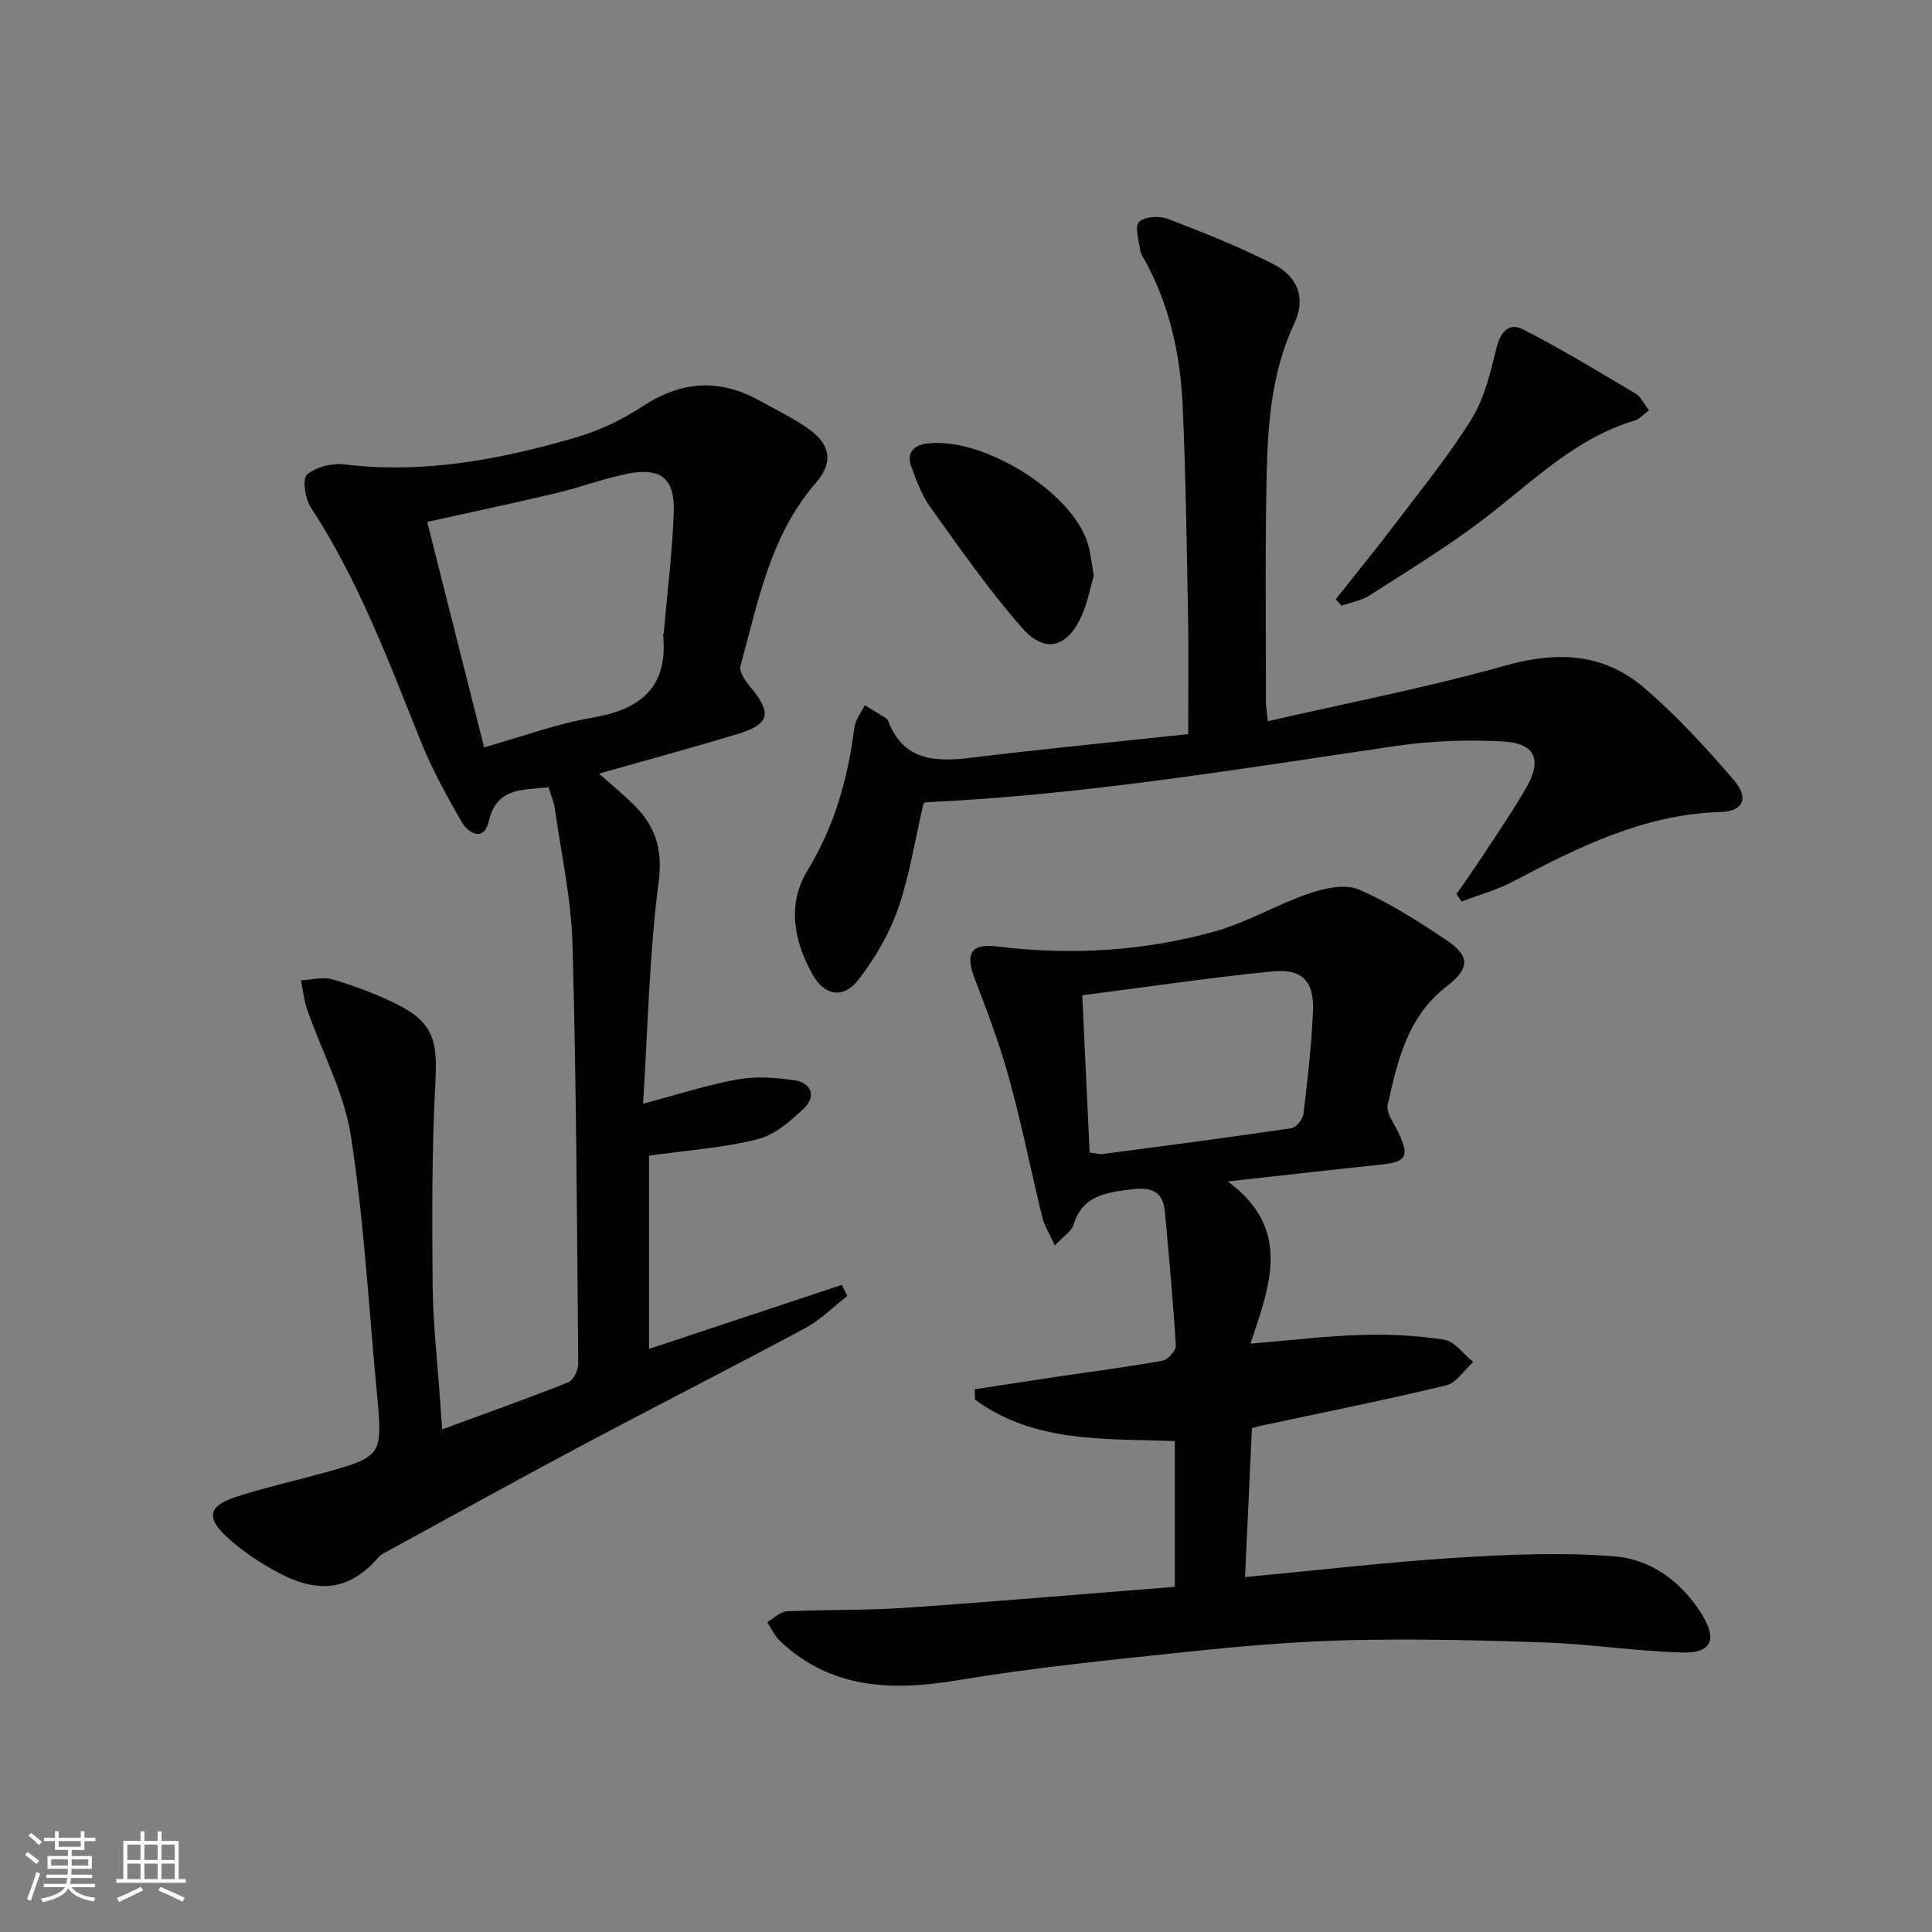
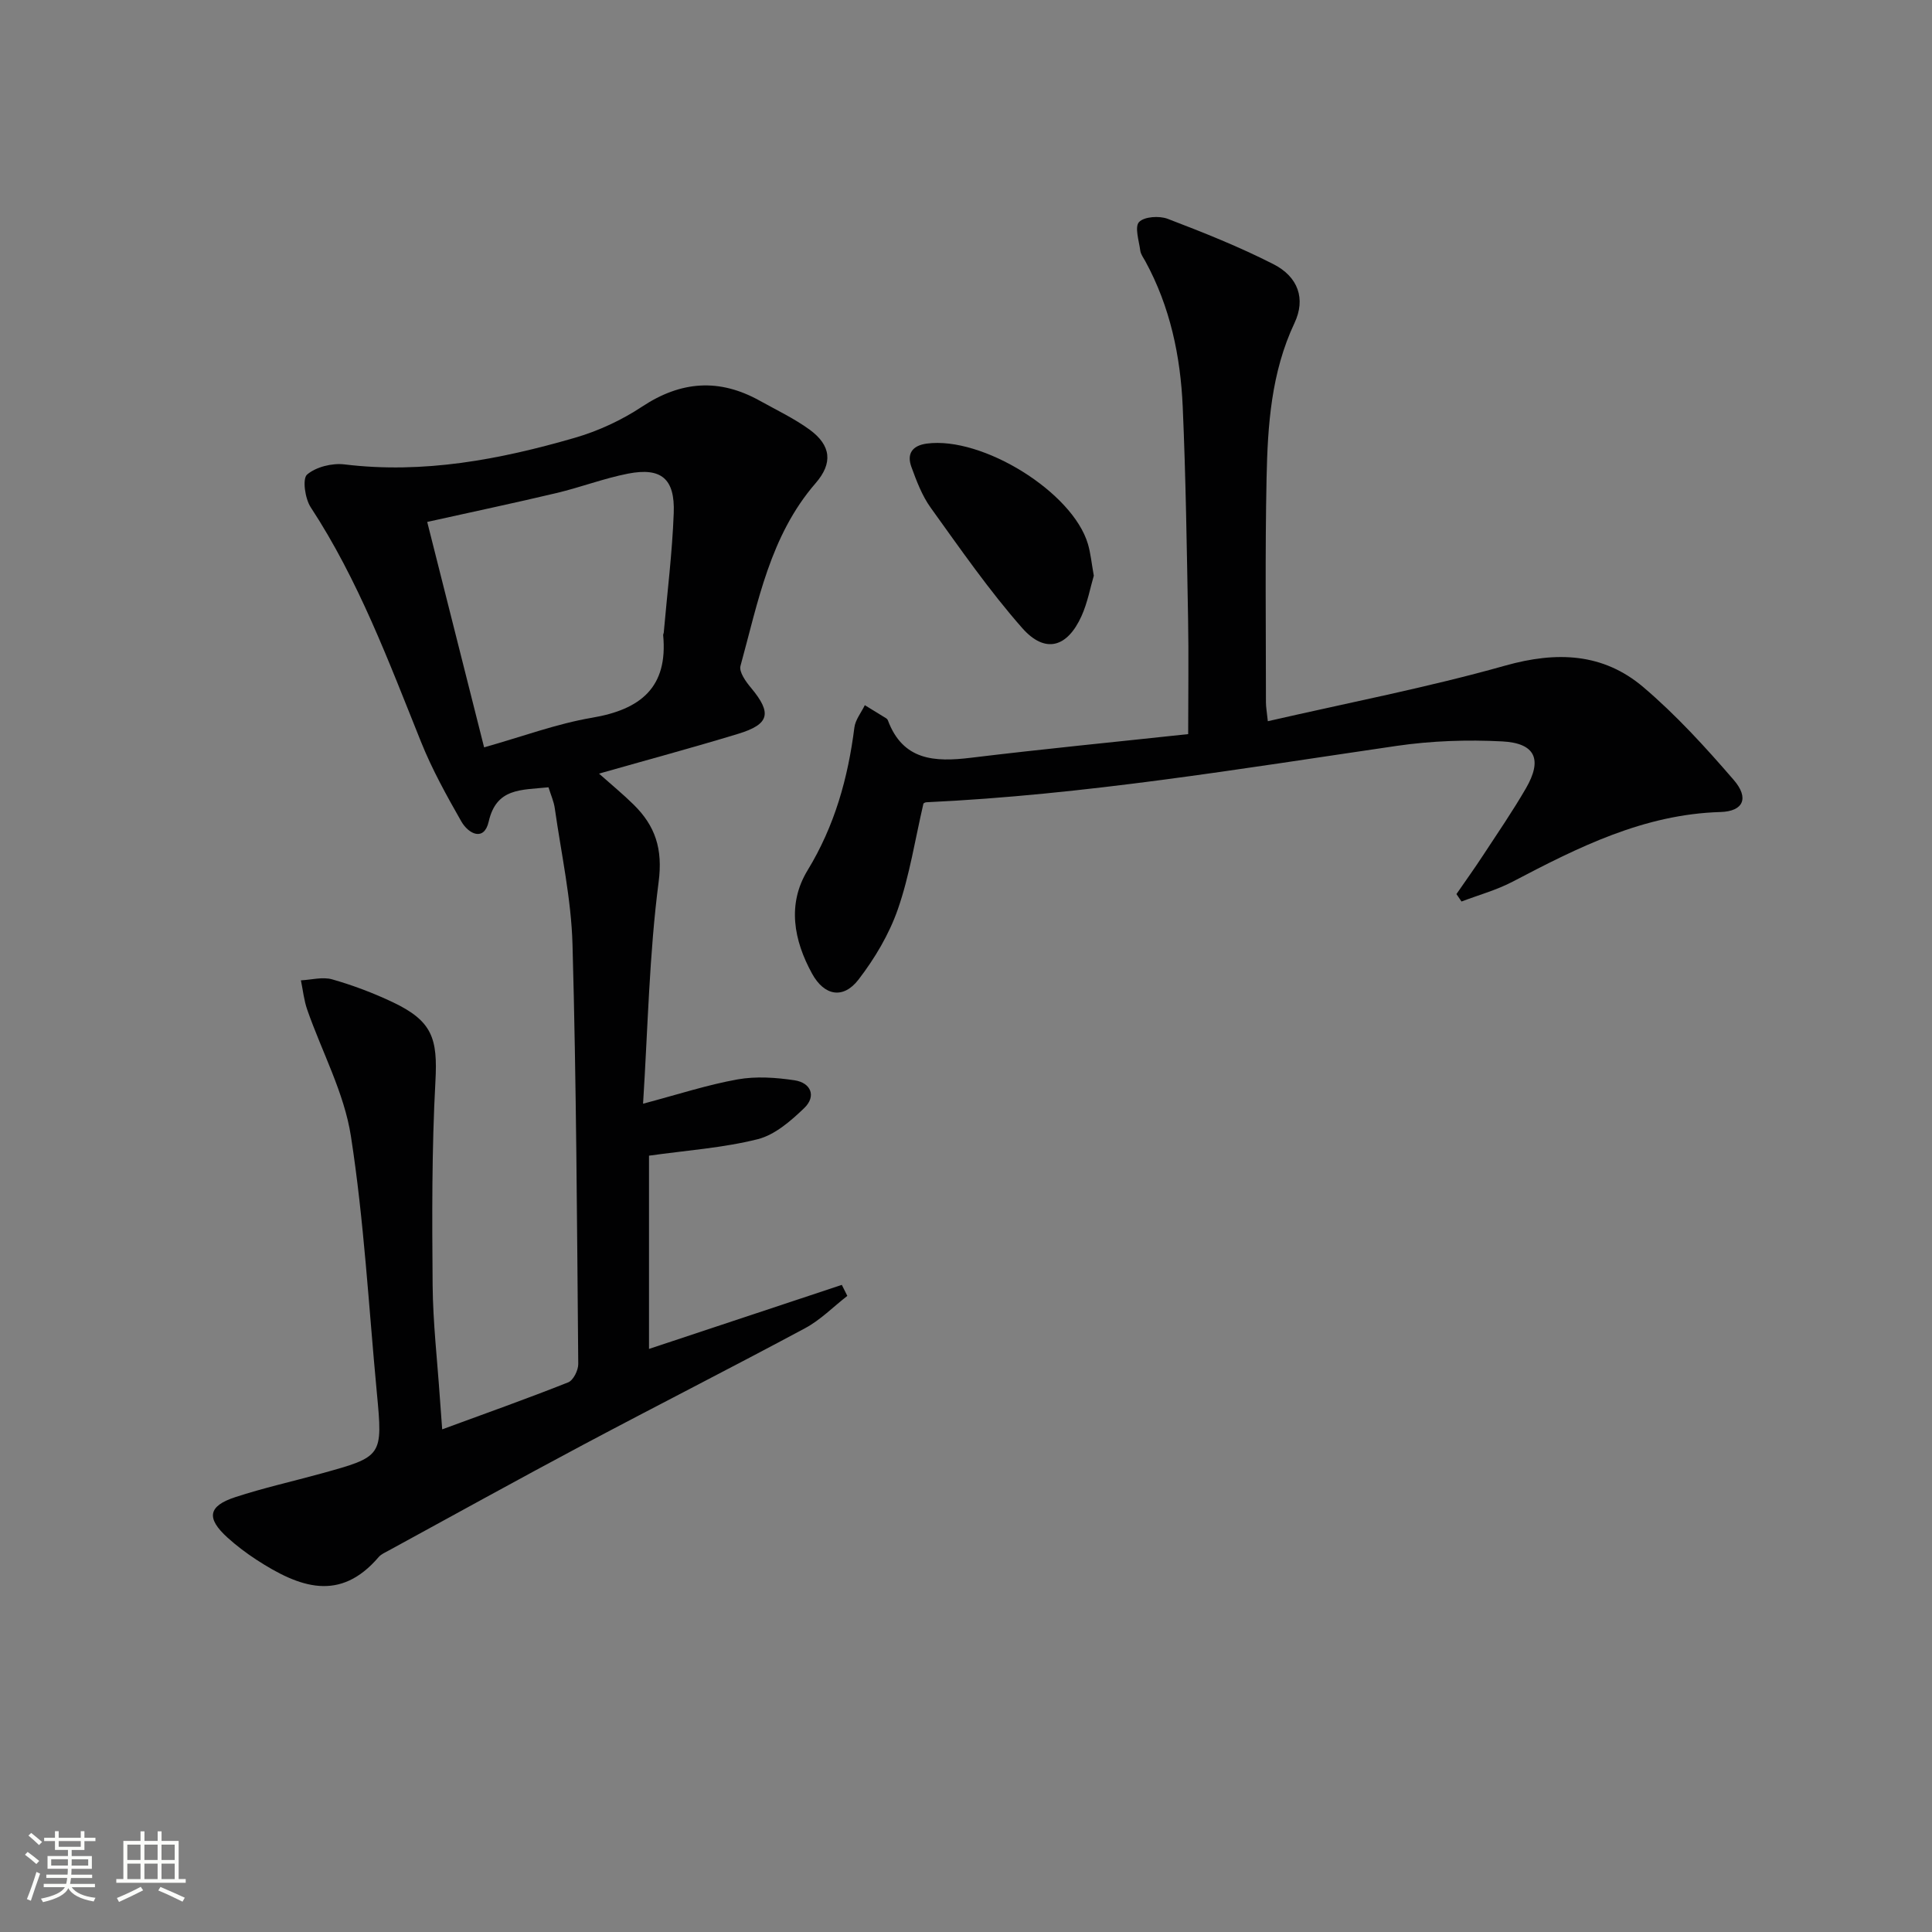
<svg xmlns="http://www.w3.org/2000/svg" enable-background="new 0 0 400 400" viewBox="0 0 400 400">
  <rect x="0" y="0" width="400" height="400" fill="#808080" stroke="none" />
  <path d="m5.17 384 .55-.58c.85.61 1.65 1.24 2.4 1.87l-.59.64c-.83-.73-1.62-1.38-2.36-1.93m1.22 9.53-.82-.34c.71-1.76 1.37-3.64 1.98-5.63.24.13.5.25.76.36-.6 1.67-1.24 3.54-1.92 5.61m-.5-13.5.57-.54c.56.44 1.31 1.06 2.26 1.87l-.64.64c-.68-.66-1.41-1.32-2.19-1.97m3.25.46h2.24v-1.36h.77v1.36h4.57v-1.36h.76v1.36h2.28v.69h-2.28v1.84h-2.64v1.26h4.18v2.64h-4.21c0 .45-.02.86-.05 1.21h4.32v.69h-4.38c-.04.34-.1.75-.19 1.22h5.15v.69h-4.82c.87 1.19 2.51 1.92 4.93 2.19-.17.31-.3.57-.37.76-2.77-.49-4.52-1.41-5.26-2.76-.56 1.26-2.3 2.23-5.24 2.9-.12-.24-.26-.48-.43-.72 2.73-.55 4.38-1.34 4.96-2.38h-4.38v-.69h4.65c.1-.38.17-.79.21-1.22h-4.32v-.69h4.4c.03-.34.05-.75.05-1.21h-4.2v-2.64h4.23v-1.26h-2.69v-1.84h-2.24zm1.46 4.46v1.29h3.45c.01-.4.02-.57.01-.53v-.32-.45h-3.46zm1.55-2.59h4.57v-1.19h-4.57zm6.11 2.59h-3.42v.77c-.01.19-.01.37-.02.53h3.44z" fill="#fbfcfa" />
  <path d="m32.63 379.16h.82v1.98h3.54v7.89h1.46v.78h-14.37v-.78h1.46v-7.89h3.55v-1.98h.82v1.98h2.73v-1.98zm-3.49 11.48.5.73c-1.61.82-3.28 1.63-5 2.41-.13-.27-.28-.55-.44-.82 1.75-.72 3.4-1.49 4.94-2.32m-2.78-5.55h2.73v-3.18h-2.73zm0 3.95h2.73v-3.2h-2.73zm3.54-3.95h2.73v-3.18h-2.73zm0 3.95h2.73v-3.2h-2.73zm7.89 4.68c-1.84-.92-3.51-1.7-5.02-2.32l.45-.73c1.89.8 3.57 1.55 5.04 2.23zm-1.62-11.81h-2.73v3.18h2.73zm-2.73 7.13h2.73v-3.2h-2.73z" fill="#fbfcfa" />
  <g fill="#010102">
    <path d="m113.56 163c-5.7.59-10.78.1-12.38 7.1-.95 4.17-4.17 2.59-5.68-.05-3.04-5.34-6.05-10.76-8.33-16.45-6.69-16.64-12.93-33.45-22.85-48.59-1.17-1.79-1.75-5.89-.74-6.76 1.86-1.59 5.2-2.41 7.74-2.1 16.37 1.99 32.13-1 47.66-5.5 4.88-1.41 9.71-3.65 13.94-6.45 8.08-5.35 16.01-5.9 24.39-1.23 3.48 1.94 7.12 3.66 10.32 5.99 4.47 3.27 4.82 6.95 1.24 11.07-9.44 10.88-11.92 24.61-15.56 37.84-.34 1.24 1.11 3.27 2.19 4.55 4.34 5.21 3.86 7.52-2.67 9.51-9.33 2.84-18.76 5.38-28.81 8.24 2.64 2.35 5 4.28 7.16 6.41 4.49 4.42 6.08 9.16 5.18 16.04-1.94 14.94-2.22 30.1-3.22 45.89 7.28-1.93 13.34-3.92 19.56-5.03 3.81-.68 7.92-.4 11.79.18 3.4.51 4.58 3.29 2.01 5.76-2.77 2.66-6.08 5.55-9.63 6.44-7.18 1.8-14.69 2.31-22.5 3.41v40.01c13.29-4.41 26.6-8.83 39.92-13.26l1.14 2.28c-2.9 2.25-5.54 4.97-8.73 6.68-15.24 8.18-30.66 16.01-45.93 24.13-13.49 7.18-26.87 14.59-40.29 21.91-.73.4-1.56.75-2.08 1.35-8 9.35-16.33 6.4-25.35.53-2.08-1.36-4.09-2.88-5.93-4.54-4.45-4.03-4.07-6.54 1.58-8.39 5.83-1.91 11.84-3.25 17.76-4.88 12.79-3.53 12.81-3.54 11.55-16.86-1.67-17.69-2.64-35.49-5.36-53.01-1.39-8.97-6-17.44-9.04-26.17-.68-1.94-.89-4.05-1.31-6.08 2.18-.11 4.51-.77 6.49-.2 4.28 1.22 8.51 2.82 12.54 4.73 8.2 3.9 9.3 7.51 8.82 16.36-.76 14.04-.7 28.14-.58 42.2.07 7.79.97 15.57 1.5 23.36.13 1.94.28 3.88.48 6.51 9.15-3.36 17.68-6.39 26.09-9.73 1.06-.42 2.09-2.5 2.08-3.8-.26-28.97-.39-57.94-1.19-86.89-.26-9.4-2.33-18.75-3.66-28.11-.19-1.44-.82-2.8-1.31-4.4zm-13.33-8.27c7.99-2.25 15.04-4.89 22.34-6.13 10.06-1.7 15.76-6.28 14.73-17.11-.01-.16.1-.32.12-.48.72-8.26 1.76-16.51 2.07-24.79.27-7.13-2.6-9.49-9.46-8.16-5.01.98-9.84 2.84-14.82 4.02-8.63 2.05-17.32 3.88-26.76 5.98 3.88 15.39 7.72 30.59 11.78 46.67z" />
-     <path d="m243.23 328.54c0-10.78 0-20.36 0-30.19-14.55-.51-29.14.42-41.37-8.58-.01-.71-.02-1.42-.04-2.14 5.9-.9 11.8-1.81 17.7-2.69 7.06-1.05 14.16-1.96 21.18-3.23 1.11-.2 2.8-2.1 2.74-3.12-.56-9.26-1.42-18.5-2.26-27.73-.4-4.38-3-5.13-6.98-4.61-5.2.67-10.08 1.23-11.95 7.34-.42 1.38-2.09 2.37-3.85 4.25-1.1-2.38-2.16-3.99-2.59-5.76-2.33-9.51-4.23-19.13-6.82-28.57-1.92-7.01-4.47-13.86-7.1-20.65-2.06-5.31-1.08-7.59 4.6-6.9 15.24 1.87 30.27.99 44.97-3.11 6.76-1.88 12.98-5.62 19.66-7.9 3.19-1.09 7.41-1.99 10.22-.78 6.36 2.74 12.31 6.58 18.1 10.46 4.99 3.34 4.89 5.88.01 9.64-8.05 6.2-10.1 15.37-12.14 24.44-.38 1.69 1.34 3.91 2.24 5.81 2.32 4.9 1.62 6.06-3.71 6.61-10.02 1.03-20.02 2.19-31.64 3.48 13.27 9.78 8.81 21.31 4.69 33.58 8.12-.67 15.44-1.57 22.79-1.8 5.77-.18 11.62.08 17.31.98 2.2.35 4.03 3.01 6.02 4.62-1.86 1.67-3.49 4.32-5.63 4.84-12.57 3.03-25.26 5.57-37.91 8.27-.63.13-1.25.31-2.27.57-.47 10.11-.93 20.16-1.43 30.85 15.07-1.42 29.39-3.1 43.76-4.01 10.88-.69 21.88-1.14 32.71-.29 7.61.6 13.94 5.28 18.12 12.03 3.24 5.24 1.97 8.06-4.12 7.89-9.44-.27-18.85-1.74-28.3-2.08-13.62-.49-27.28-.8-40.9-.47-11.45.28-22.9 1.31-34.3 2.51-15.52 1.63-31.07 3.22-46.45 5.77-13.6 2.26-26.17 1.9-36.81-8.13-1.11-1.05-1.77-2.57-2.64-3.88 1.34-.78 2.66-2.18 4.04-2.25 8.13-.39 16.3-.17 24.42-.72 18.65-1.29 37.29-2.89 55.93-4.35zm-19.16-122.48c.54 11.59 1.03 22.01 1.53 32.56 1.21.13 2.03.39 2.8.29 13-1.71 26-3.41 38.97-5.33.99-.15 2.37-1.84 2.5-2.95.85-7.08 1.67-14.18 1.97-21.29.26-6.18-2.22-8.83-8.41-8.22-12.97 1.28-25.89 3.21-39.36 4.94z" />
    <path d="m246 151.99c0-8.63.12-16.25-.02-23.87-.27-14.64-.47-29.28-1.11-43.9-.46-10.51-2.61-20.73-7.73-30.11-.4-.73-.96-1.46-1.06-2.24-.27-2.03-1.2-4.9-.25-5.9 1.08-1.13 4.19-1.33 5.94-.66 7.41 2.83 14.81 5.78 21.87 9.38 5.17 2.63 6.72 7.21 4.37 12.19-4.82 10.23-5.55 21.14-5.78 32.08-.32 15.48-.13 30.98-.13 46.47 0 .97.19 1.94.39 3.89 16.59-3.81 33.06-6.98 49.14-11.51 10.65-3 20.27-2.63 28.61 4.46 6.79 5.77 12.88 12.45 18.72 19.22 3.23 3.75 1.99 6.49-2.75 6.63-15.86.46-29.44 7.29-43.01 14.41-3.34 1.75-7.06 2.77-10.61 4.12-.35-.51-.7-1.03-1.05-1.54 1.84-2.67 3.74-5.31 5.52-8.03 3.01-4.59 6.12-9.13 8.87-13.87 3.45-5.96 1.97-9.35-4.9-9.71-7.26-.38-14.68-.12-21.88.93-32.36 4.73-64.62 10.14-97.36 11.67-.3.01-.59.25-.6.26-1.73 7.44-2.86 14.87-5.29 21.86-1.81 5.21-4.79 10.22-8.17 14.61-3.15 4.08-7.07 3.35-9.59-1.23-3.81-6.92-5.2-14.42-.94-21.41 5.6-9.19 8.36-19.06 9.69-29.56.2-1.61 1.42-3.09 2.16-4.63 1.49.91 2.98 1.82 4.46 2.74.13.08.26.24.31.38 3.12 8.35 9.67 8.68 17.16 7.77 14.97-1.82 29.99-3.28 45.02-4.9z" />
-     <path d="m341.41 84.93c-1.3.98-1.99 1.84-2.87 2.1-12.54 3.73-21.45 12.9-31.46 20.52-7.5 5.71-15.6 10.63-23.54 15.73-1.69 1.09-3.86 1.44-5.81 2.13-.39-.45-.78-.89-1.18-1.34 4.23-5.34 8.54-10.62 12.65-16.05 5.31-7.01 10.9-13.87 15.5-21.32 2.61-4.22 3.85-9.43 5.05-14.35.83-3.43 2.43-5.76 5.64-4.12 7.94 4.05 15.57 8.71 23.24 13.26 1.07.62 1.66 2 2.78 3.44z" />
    <path d="m226.46 119.19c-.72 2.43-1.28 5.55-2.54 8.35-2.96 6.56-7.56 7.85-12.29 2.48-6.87-7.8-12.84-16.43-18.93-24.89-1.8-2.5-2.94-5.54-4.01-8.47-.99-2.72.19-4.42 3.2-4.82 11.51-1.53 30.18 10.03 33.35 20.78.56 1.89.74 3.88 1.22 6.57z" />
  </g>
</svg>